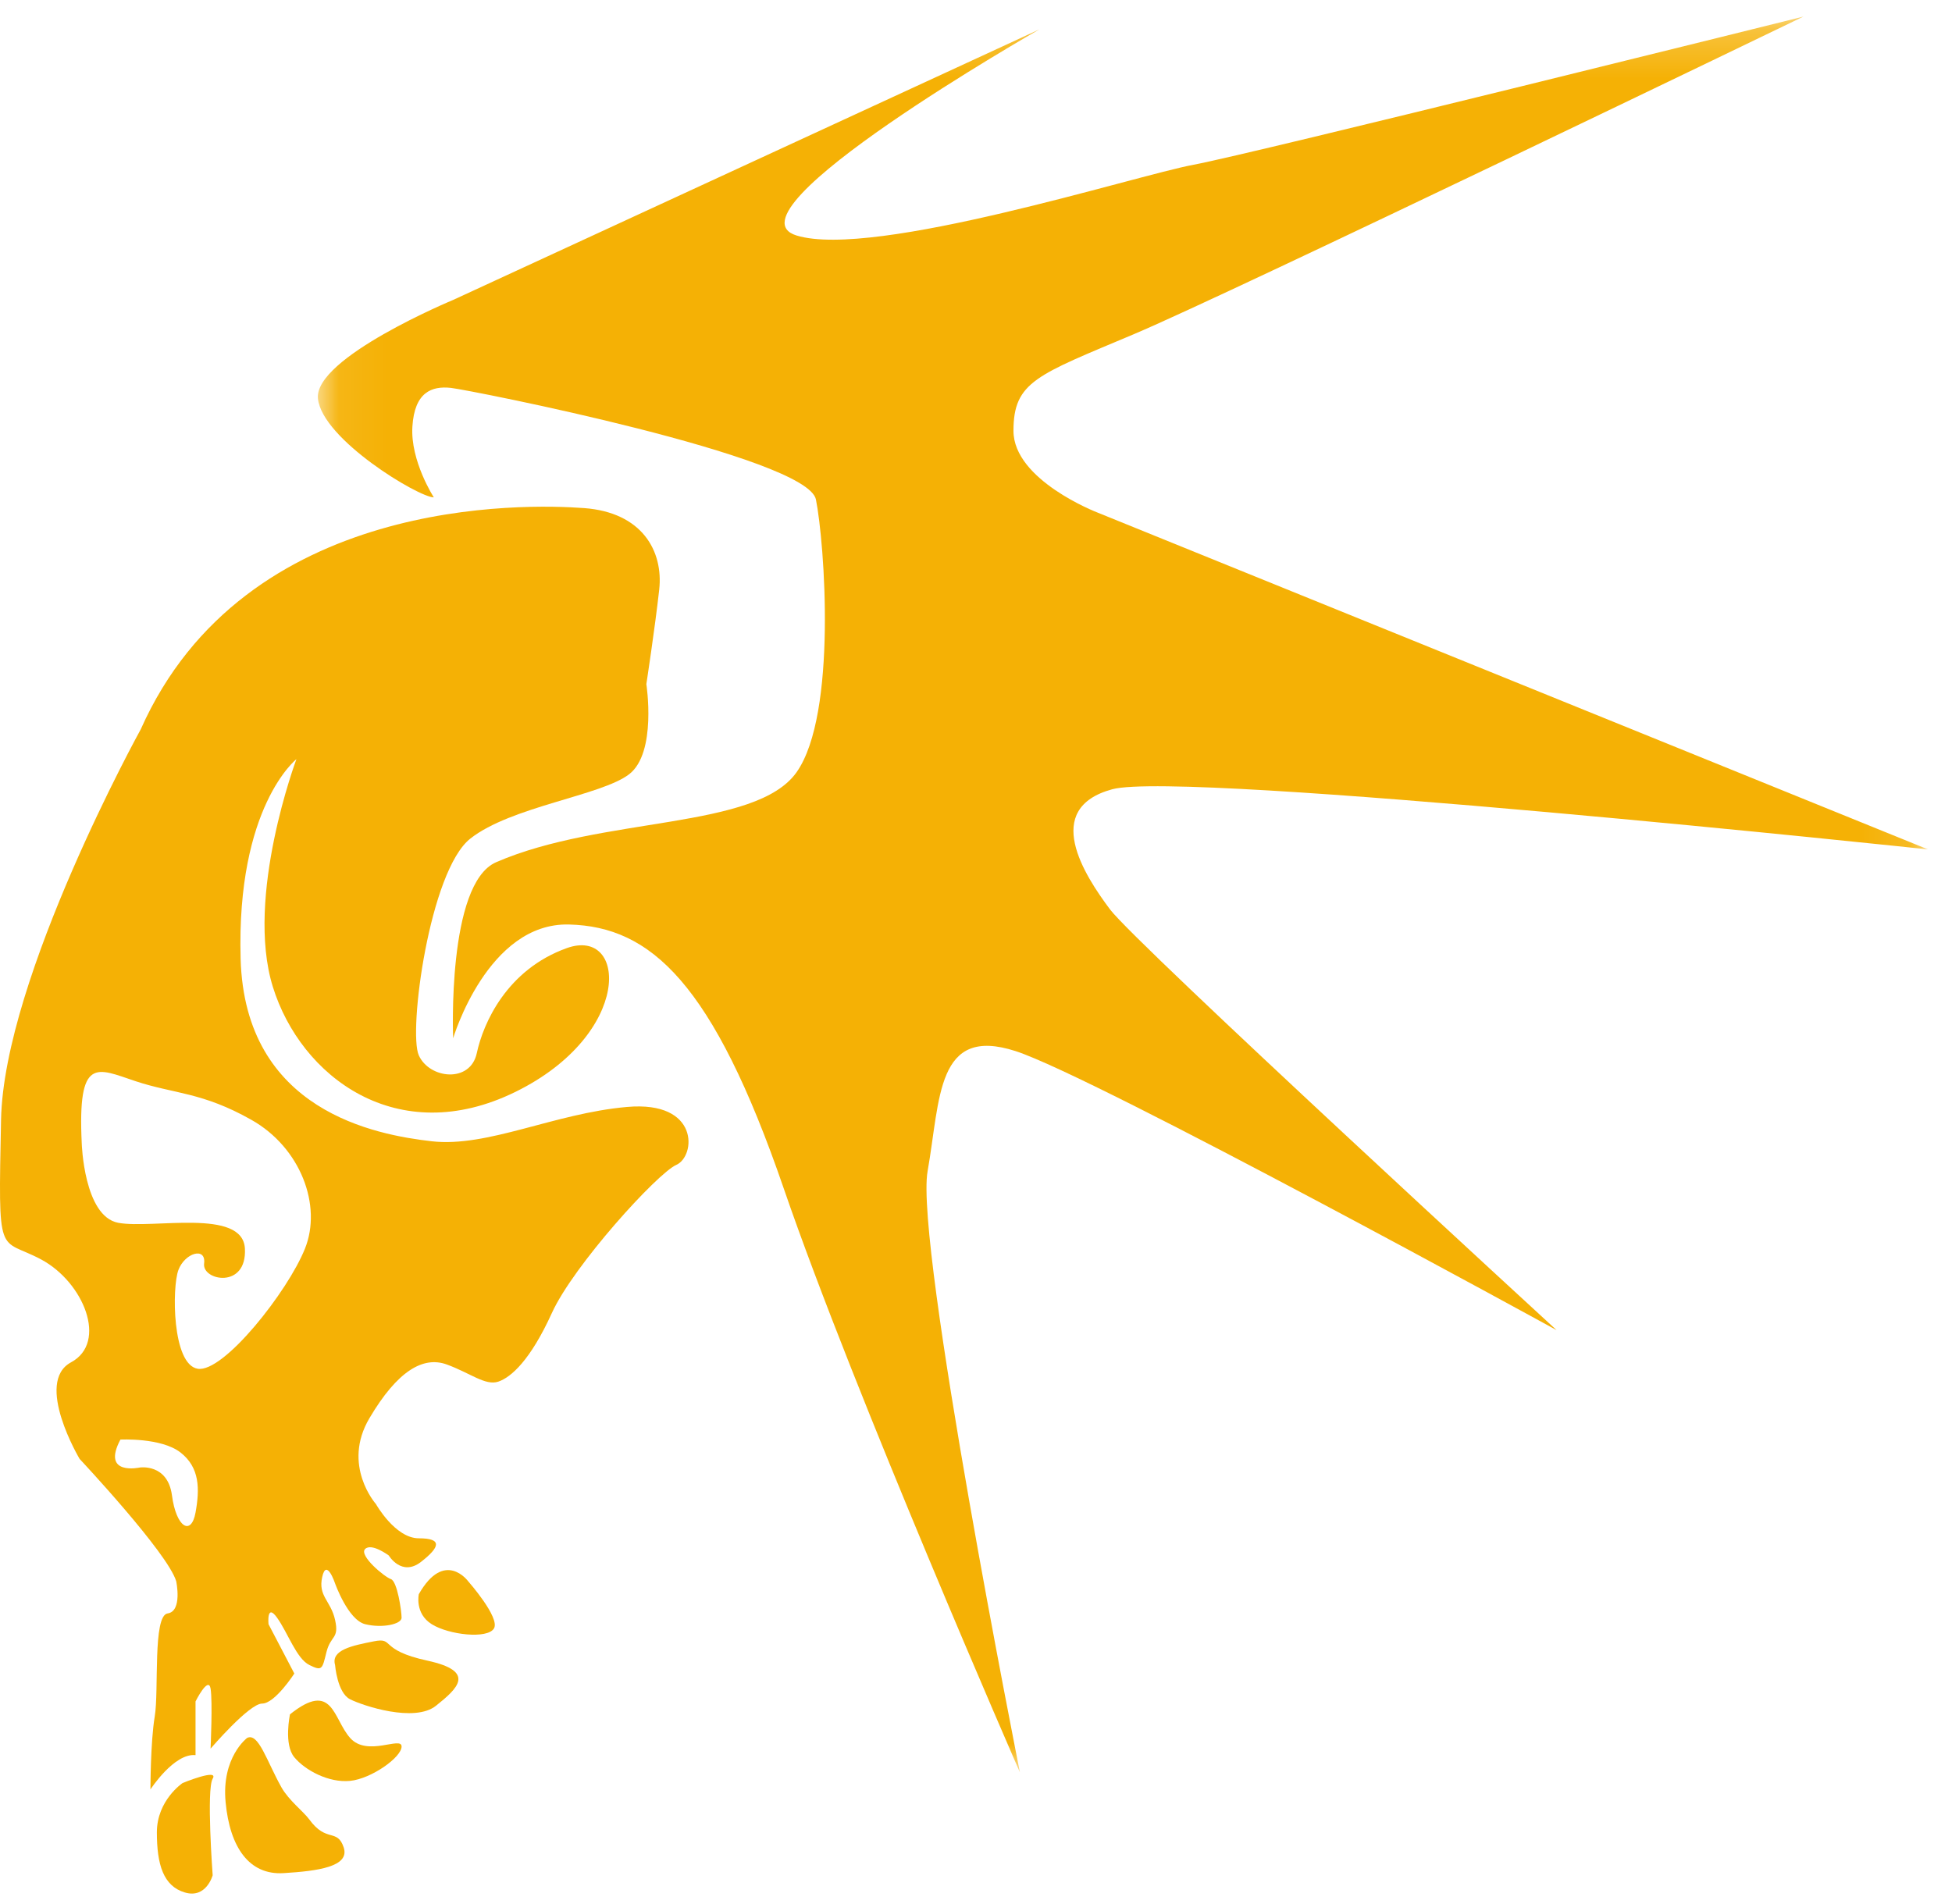
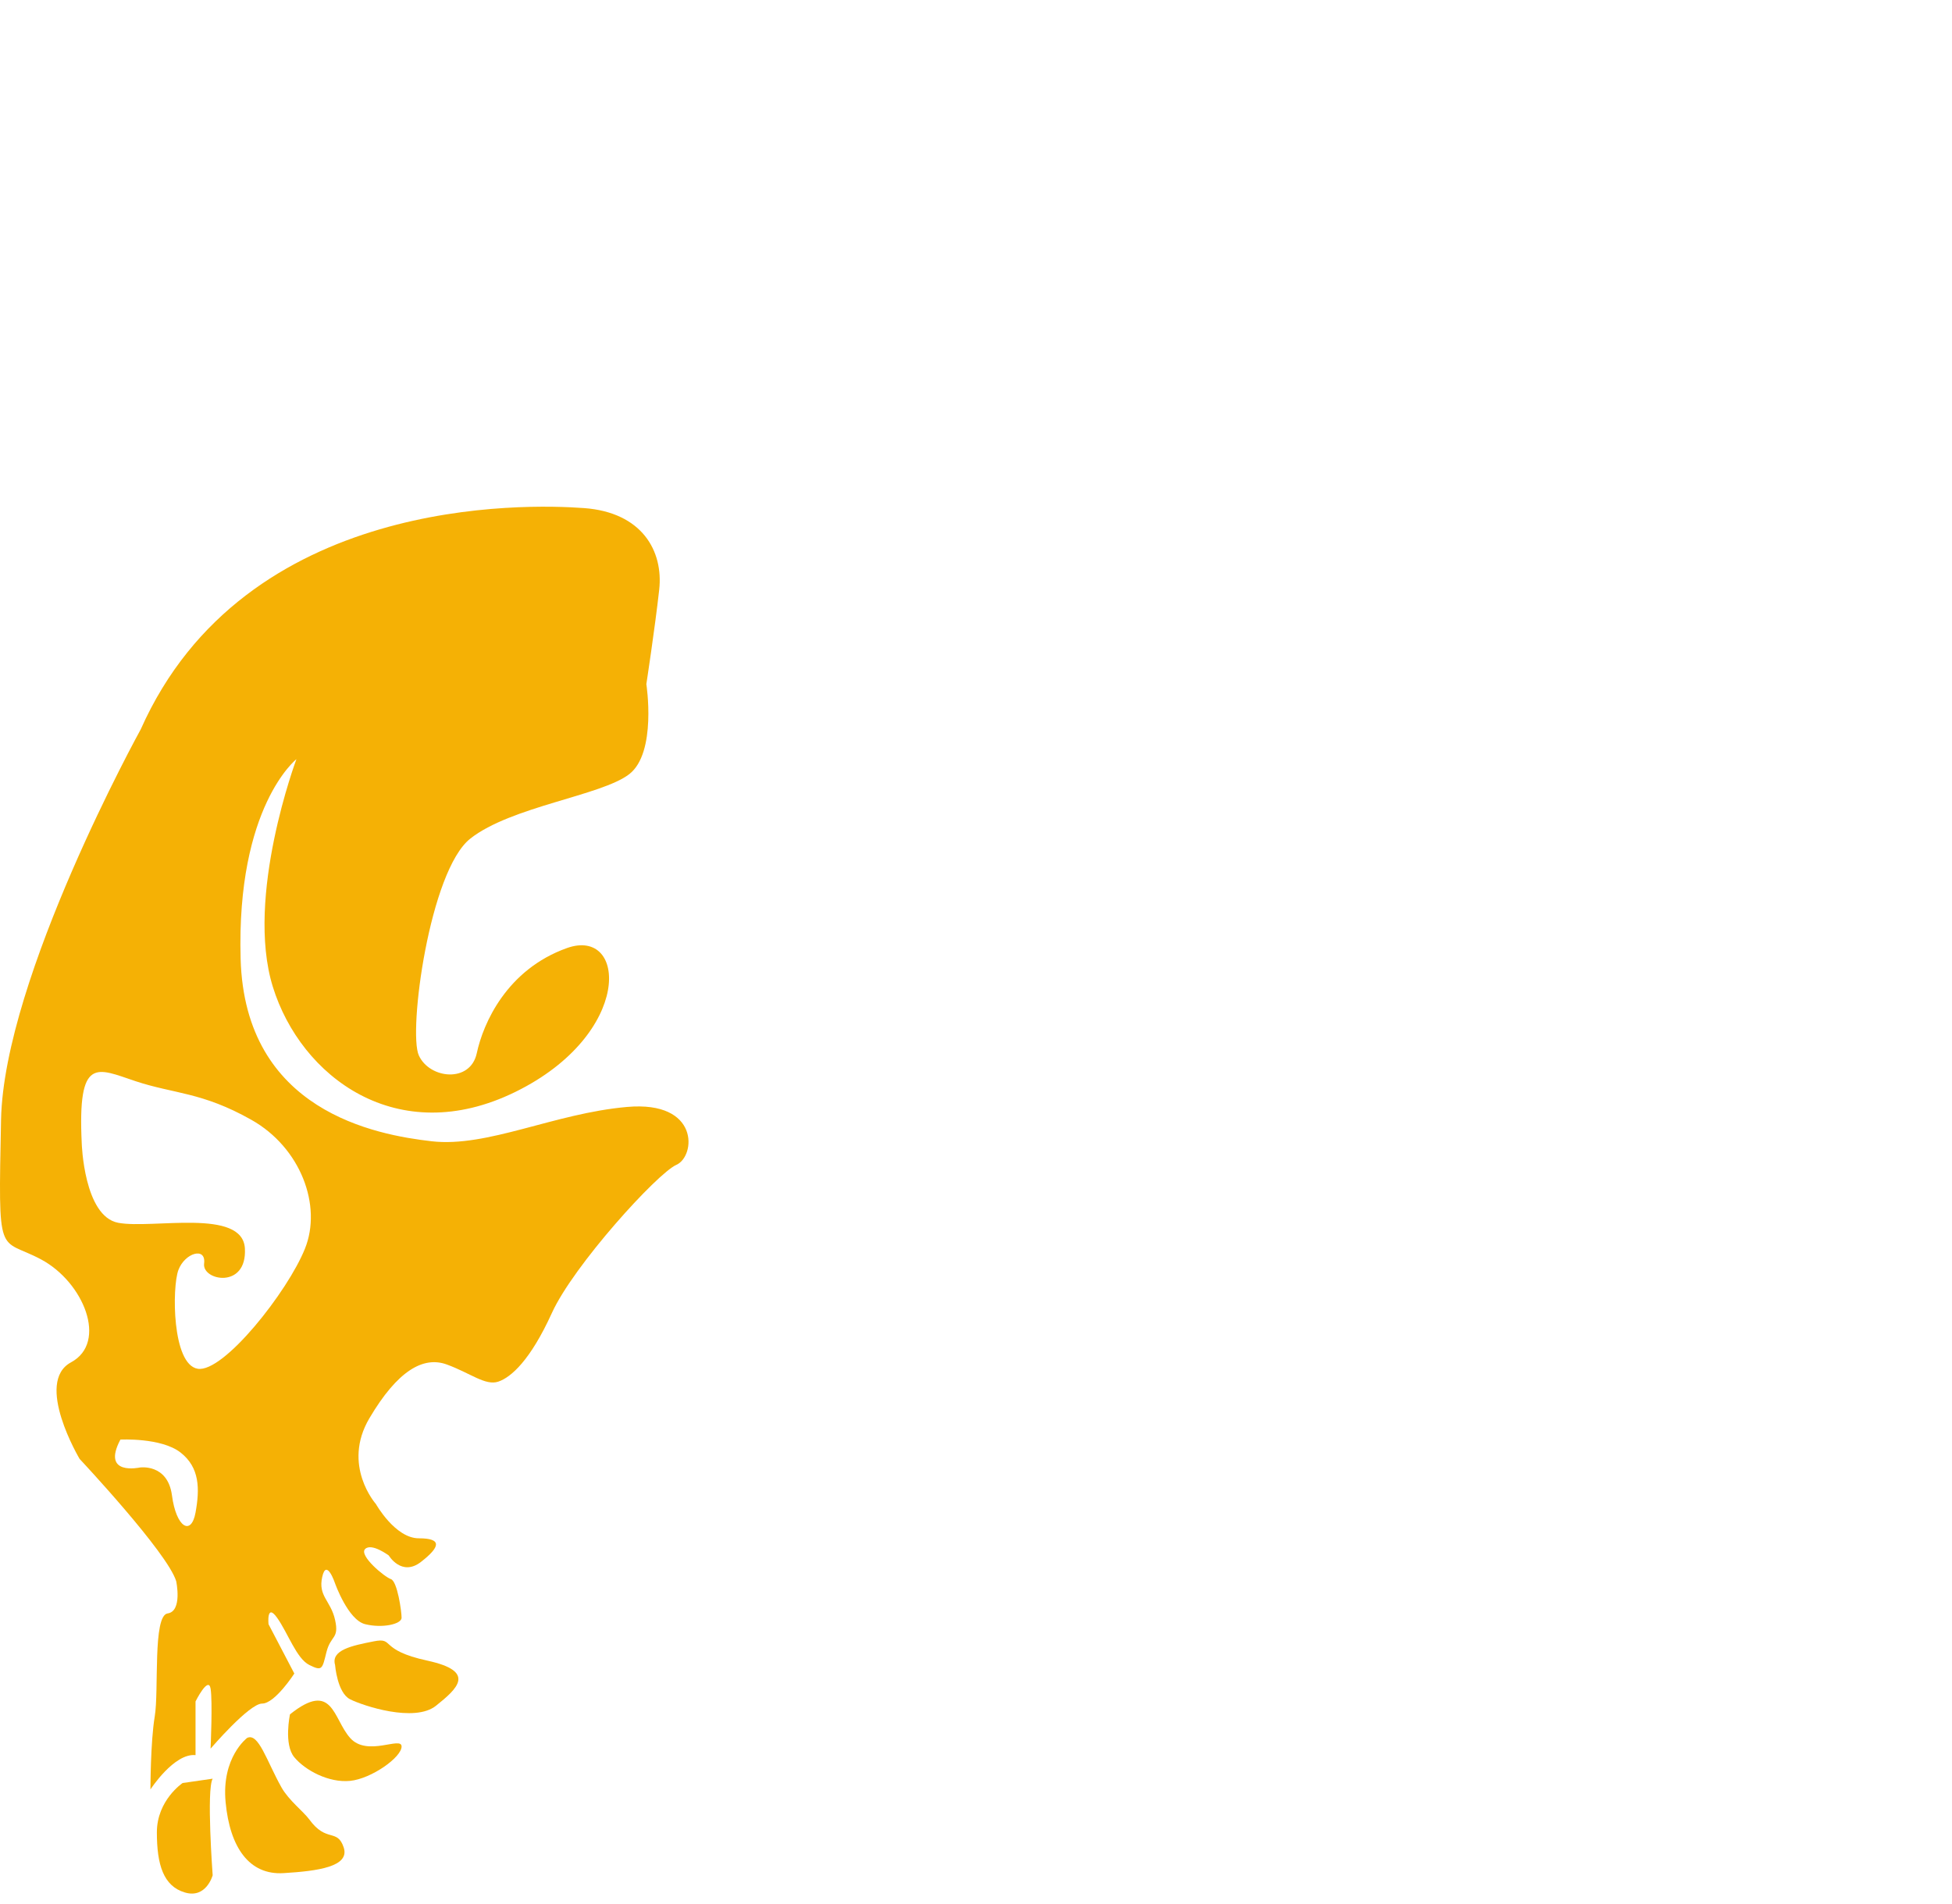
<svg xmlns="http://www.w3.org/2000/svg" xmlns:xlink="http://www.w3.org/1999/xlink" width="41px" height="40px" viewBox="0 0 41 40" version="1.1">
  <title>nekromant</title>
  <desc>Created with Sketch.</desc>
  <defs>
-     <polygon id="path-1" points="0.067 0.219 33.886 0.219 33.886 37.104 0.067 37.104" />
-   </defs>
+     </defs>
  <g id="Page-1" stroke="none" stroke-width="1" fill="none" fill-rule="evenodd">
    <g id="2020-6-30-icons" transform="translate(-113, -398)">
      <g id="nekromant" transform="translate(113, 398)">
        <path d="M6.406,26.23 C6.046,27.132 4.694,28.845 4.152,28.755 C3.612,28.665 3.612,27.042 3.747,26.681 C3.881,26.321 4.333,26.185 4.287,26.546 C4.242,26.906 5.19,27.086 5.144,26.23 C5.099,25.374 3.205,25.824 2.484,25.689 C1.762,25.554 1.717,24.021 1.717,24.021 C1.627,22.172 2.033,22.443 2.845,22.713 C3.656,22.983 4.242,22.939 5.279,23.525 C6.317,24.11 6.768,25.329 6.406,26.23 M4.107,31.776 C4.017,32.273 3.701,32.092 3.612,31.415 C3.521,30.739 2.935,30.83 2.935,30.83 C2.935,30.83 2.123,31.01 2.529,30.243 C2.529,30.243 3.385,30.198 3.791,30.514 C4.197,30.83 4.197,31.28 4.107,31.776 M13.17,23.255 C11.637,23.39 10.24,24.11 9.067,23.976 C7.895,23.841 5.144,23.345 5.054,20.143 C4.964,16.942 6.226,15.949 6.226,15.949 C6.226,15.949 5.144,18.835 5.73,20.729 C6.317,22.623 8.346,24.156 10.825,22.939 C13.305,21.721 13.17,19.467 11.908,19.917 C10.645,20.368 10.149,21.495 10.014,22.127 C9.878,22.758 9.022,22.668 8.797,22.172 C8.571,21.676 9.022,18.295 9.878,17.618 C10.735,16.942 12.629,16.716 13.215,16.265 C13.801,15.814 13.576,14.372 13.576,14.372 C13.576,14.372 13.756,13.199 13.846,12.388 C13.936,11.575 13.486,10.764 12.268,10.674 C11.051,10.584 5.144,10.404 2.956,15.322 C2.956,15.322 0.082,20.53 0.022,23.523 C-0.038,26.517 -0.038,25.978 0.861,26.457 C1.758,26.935 2.27,28.201 1.492,28.62 C0.714,29.039 1.672,30.649 1.672,30.649 C1.672,30.649 3.522,32.621 3.701,33.219 C3.701,33.219 3.836,33.85 3.521,33.895 C3.205,33.94 3.341,35.518 3.25,36.06 C3.16,36.601 3.16,37.593 3.16,37.593 C3.16,37.593 3.656,36.826 4.107,36.872 L4.107,35.744 C4.107,35.744 4.377,35.203 4.423,35.474 C4.468,35.744 4.423,36.736 4.423,36.736 C4.423,36.736 5.234,35.789 5.505,35.789 C5.776,35.789 6.182,35.158 6.182,35.158 L5.64,34.121 C5.64,34.121 5.595,33.67 5.82,33.986 C6.046,34.302 6.226,34.843 6.497,34.978 C6.768,35.113 6.768,35.068 6.857,34.707 C6.948,34.347 7.128,34.437 7.038,34.031 C6.948,33.625 6.677,33.535 6.768,33.129 C6.857,32.723 7.038,33.265 7.038,33.265 C7.038,33.265 7.309,34.031 7.669,34.121 C8.03,34.211 8.435,34.121 8.435,33.986 C8.435,33.85 8.346,33.219 8.21,33.174 C8.075,33.129 7.534,32.678 7.669,32.542 C7.805,32.408 8.166,32.678 8.166,32.678 C8.166,32.678 8.435,33.129 8.842,32.813 C9.247,32.498 9.293,32.317 8.797,32.317 C8.3,32.317 7.895,31.596 7.895,31.596 C7.895,31.596 7.173,30.784 7.76,29.793 C8.346,28.801 8.887,28.485 9.383,28.665 C9.878,28.845 10.194,29.116 10.465,29.026 C10.735,28.936 11.141,28.575 11.592,27.583 C12.043,26.59 13.801,24.652 14.207,24.471 C14.613,24.292 14.703,23.119 13.17,23.255" id="Fill-1" fill="#F5B105" />
-         <path d="M3.836,37.458 C3.836,37.458 3.295,37.818 3.295,38.495 C3.295,39.171 3.431,39.623 3.881,39.757 C4.333,39.893 4.467,39.396 4.467,39.396 C4.467,39.396 4.333,37.593 4.467,37.367 C4.603,37.142 3.836,37.458 3.836,37.458" id="Fill-3" fill="#F5B105" />
+         <path d="M3.836,37.458 C3.836,37.458 3.295,37.818 3.295,38.495 C3.295,39.171 3.431,39.623 3.881,39.757 C4.333,39.893 4.467,39.396 4.467,39.396 C4.467,39.396 4.333,37.593 4.467,37.367 " id="Fill-3" fill="#F5B105" />
        <path d="M5.911,37.548 C5.604,37.002 5.429,36.391 5.19,36.511 C5.19,36.511 4.648,36.917 4.739,37.863 C4.828,38.811 5.235,39.396 5.956,39.351 C6.677,39.307 7.353,39.216 7.219,38.811 C7.083,38.404 6.857,38.72 6.497,38.224 C6.376,38.058 6.065,37.823 5.911,37.548" id="Fill-5" fill="#F5B105" />
        <path d="M6.091,36.015 C6.091,36.015 5.955,36.646 6.182,36.917 C6.406,37.188 6.903,37.458 7.354,37.413 C7.804,37.367 8.435,36.917 8.435,36.691 C8.435,36.466 7.714,36.917 7.354,36.511 C6.993,36.105 6.993,35.294 6.091,36.015" id="Fill-7" fill="#F5B105" />
        <path d="M7.038,34.978 C7.038,34.978 7.083,35.564 7.354,35.699 C7.624,35.835 8.706,36.195 9.157,35.835 C9.608,35.474 10.014,35.113 8.977,34.887 C7.94,34.662 8.3,34.392 7.849,34.482 C7.399,34.571 6.947,34.662 7.038,34.978" id="Fill-9" fill="#F5B105" />
-         <path d="M8.797,33.49 C8.797,33.49 8.706,33.895 9.067,34.121 C9.428,34.347 10.239,34.437 10.375,34.211 C10.51,33.986 9.833,33.219 9.833,33.219 C9.833,33.219 9.338,32.542 8.797,33.49" id="Fill-11" fill="#F5B105" />
        <g id="Group-15" transform="translate(6.609, 0.129)">
          <mask id="mask-2" fill="white">
            <use xlink:href="#path-1" />
          </mask>
          <g id="Clip-14" />
-           <path d="M2.909,21.683 C2.909,21.683 3.631,19.248 5.344,19.293 C7.057,19.338 8.365,20.51 9.853,24.839 C11.341,29.168 14.813,37.104 14.813,37.104 C14.813,37.104 12.604,26.011 12.874,24.479 C13.145,22.945 13.054,21.412 14.723,21.953 C16.391,22.494 26.086,27.815 26.086,27.815 C26.086,27.815 17.248,19.698 16.707,18.977 C16.166,18.256 15.264,16.858 16.752,16.452 C18.24,16.047 33.886,17.715 33.886,17.715 L16.436,10.636 C16.436,10.636 14.678,9.959 14.678,8.922 C14.678,7.885 15.174,7.75 17.203,6.893 C19.232,6.037 31.271,0.219 31.271,0.219 C31.271,0.219 19.683,3.105 18.465,3.331 C17.248,3.557 11.747,5.315 10.124,4.819 C8.5,4.323 15.219,0.49 15.219,0.49 L2.909,6.172 C2.909,6.172 -0.022,7.389 0.069,8.246 C0.159,9.103 2.188,10.32 2.503,10.32 C2.503,10.32 2.007,9.553 2.053,8.832 C2.098,8.11 2.458,7.975 2.864,8.02 C3.27,8.066 10.349,9.463 10.529,10.365 C10.71,11.267 10.98,14.874 10.124,16.092 C9.267,17.309 6.049,17.012 3.811,17.985 C2.774,18.436 2.909,21.683 2.909,21.683" id="Fill-13" fill="#F5B105" mask="url(#mask-2)" />
        </g>
      </g>
    </g>
  </g>
</svg>